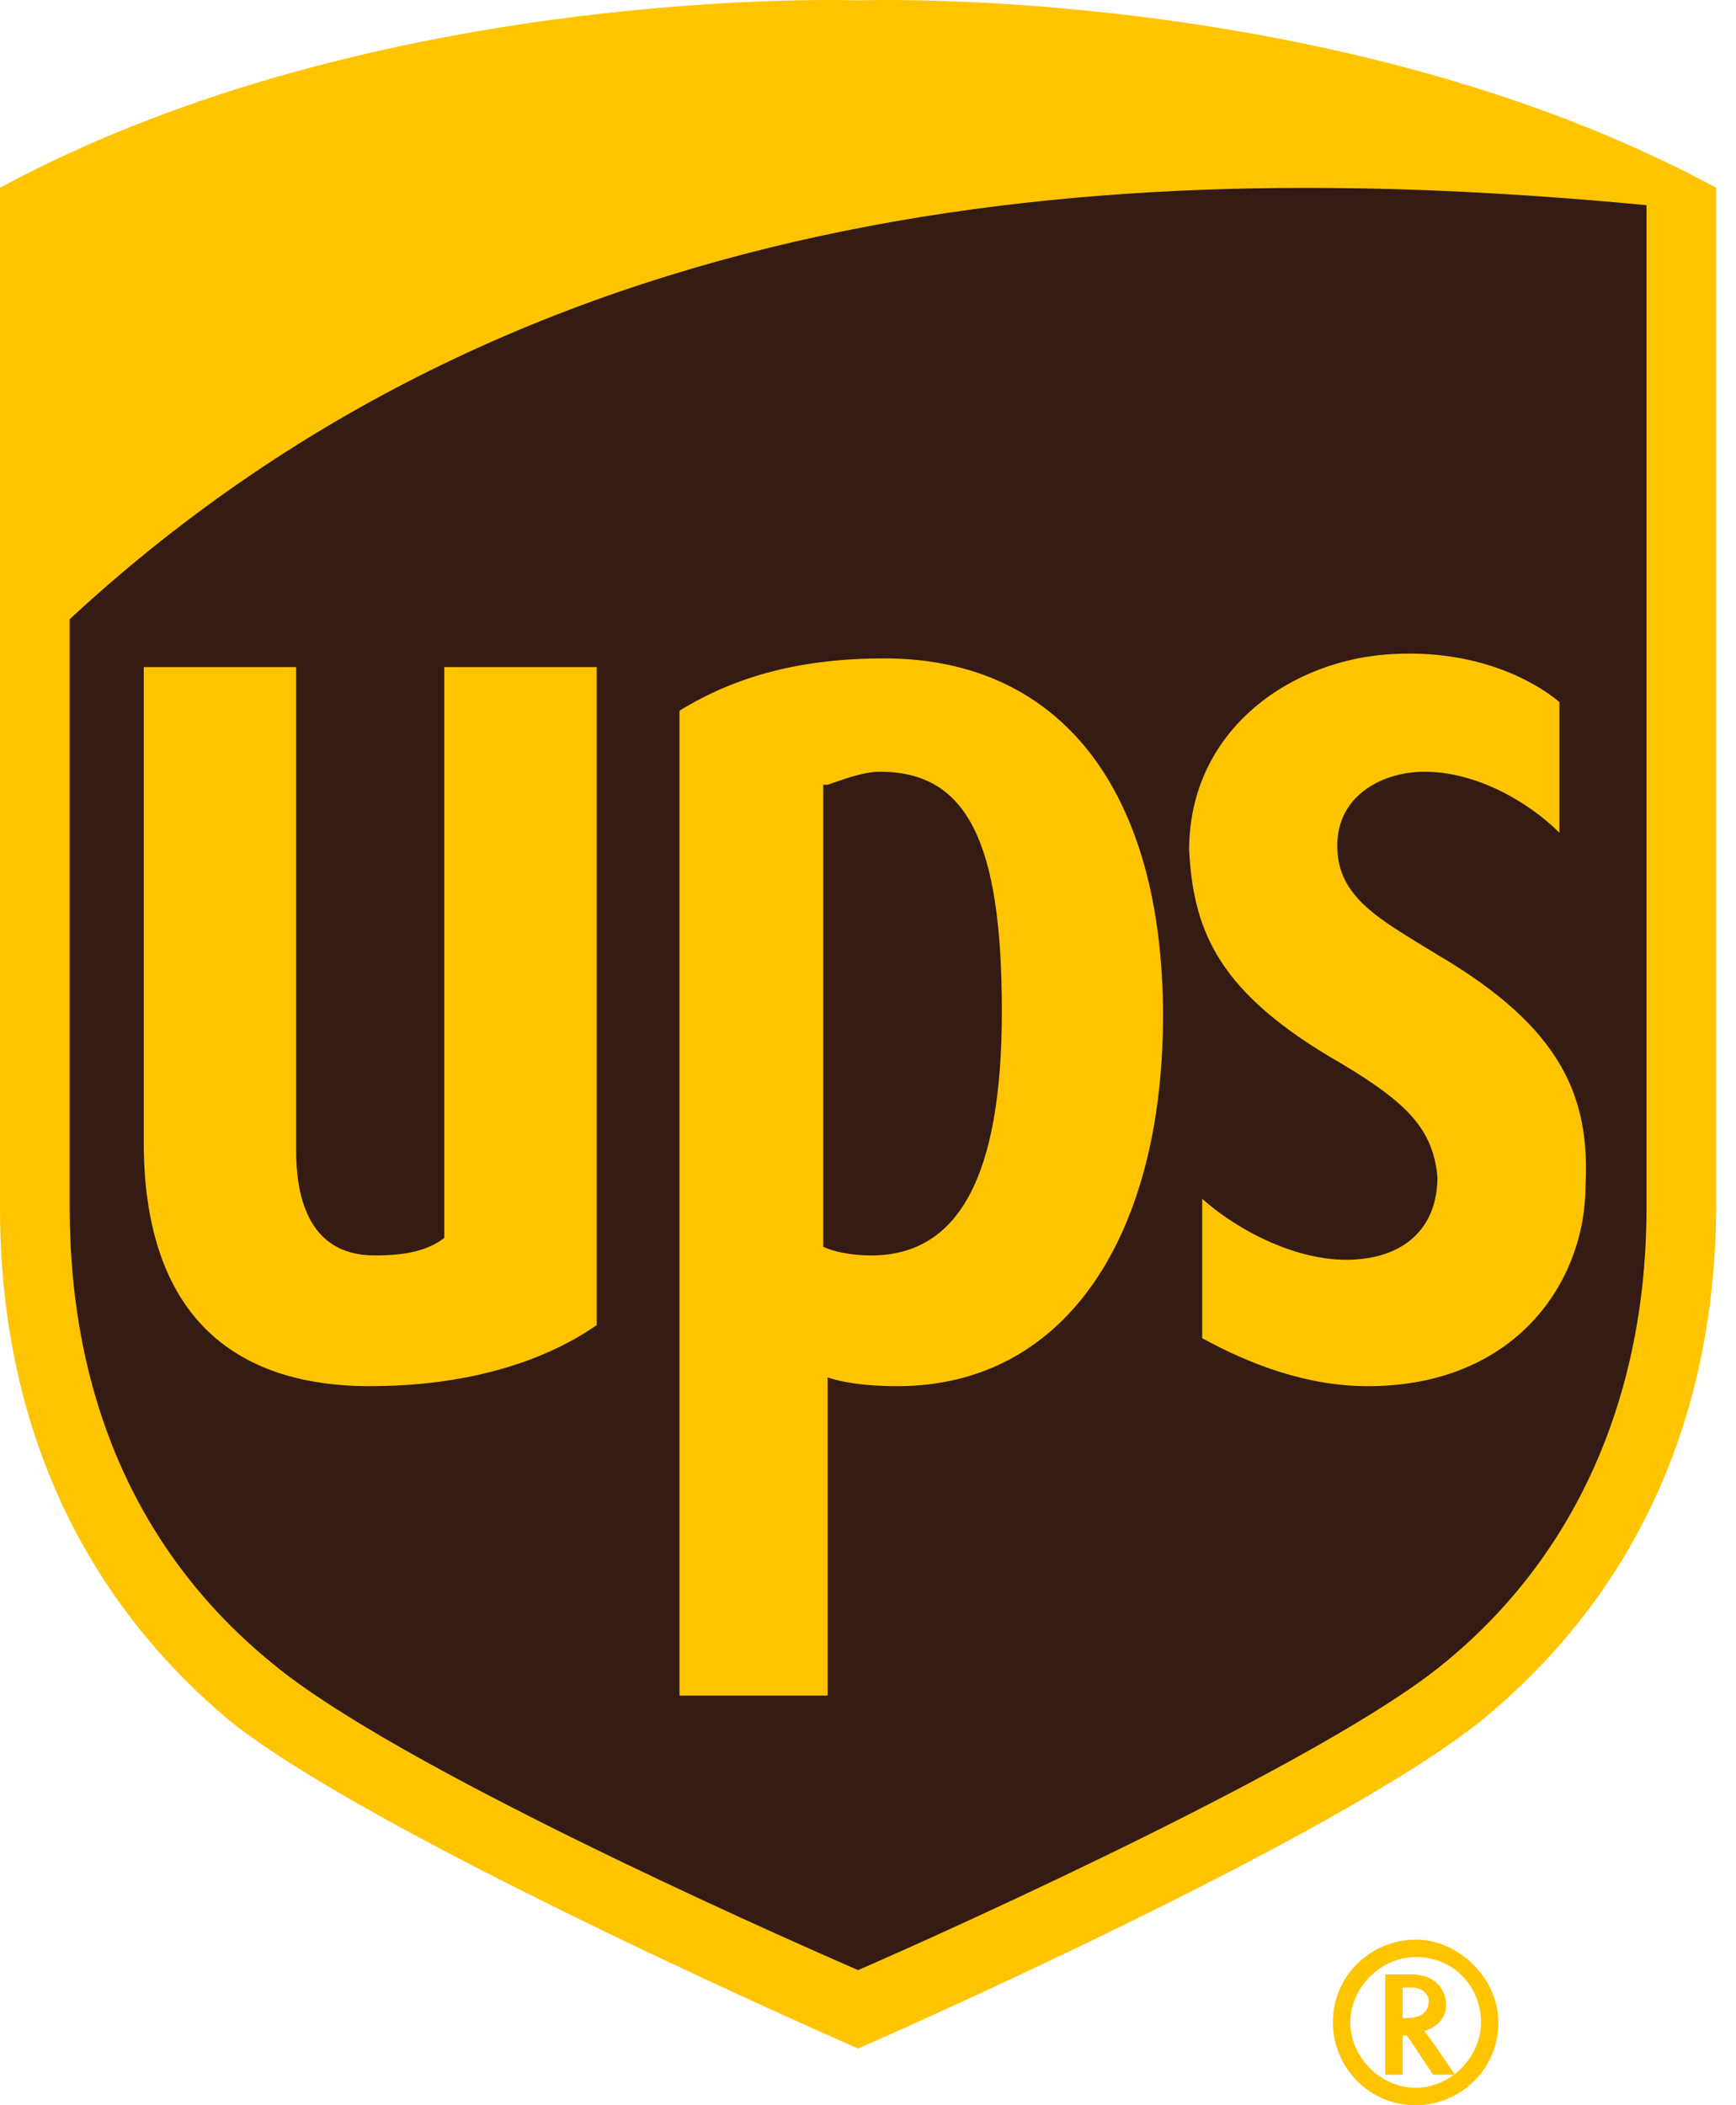
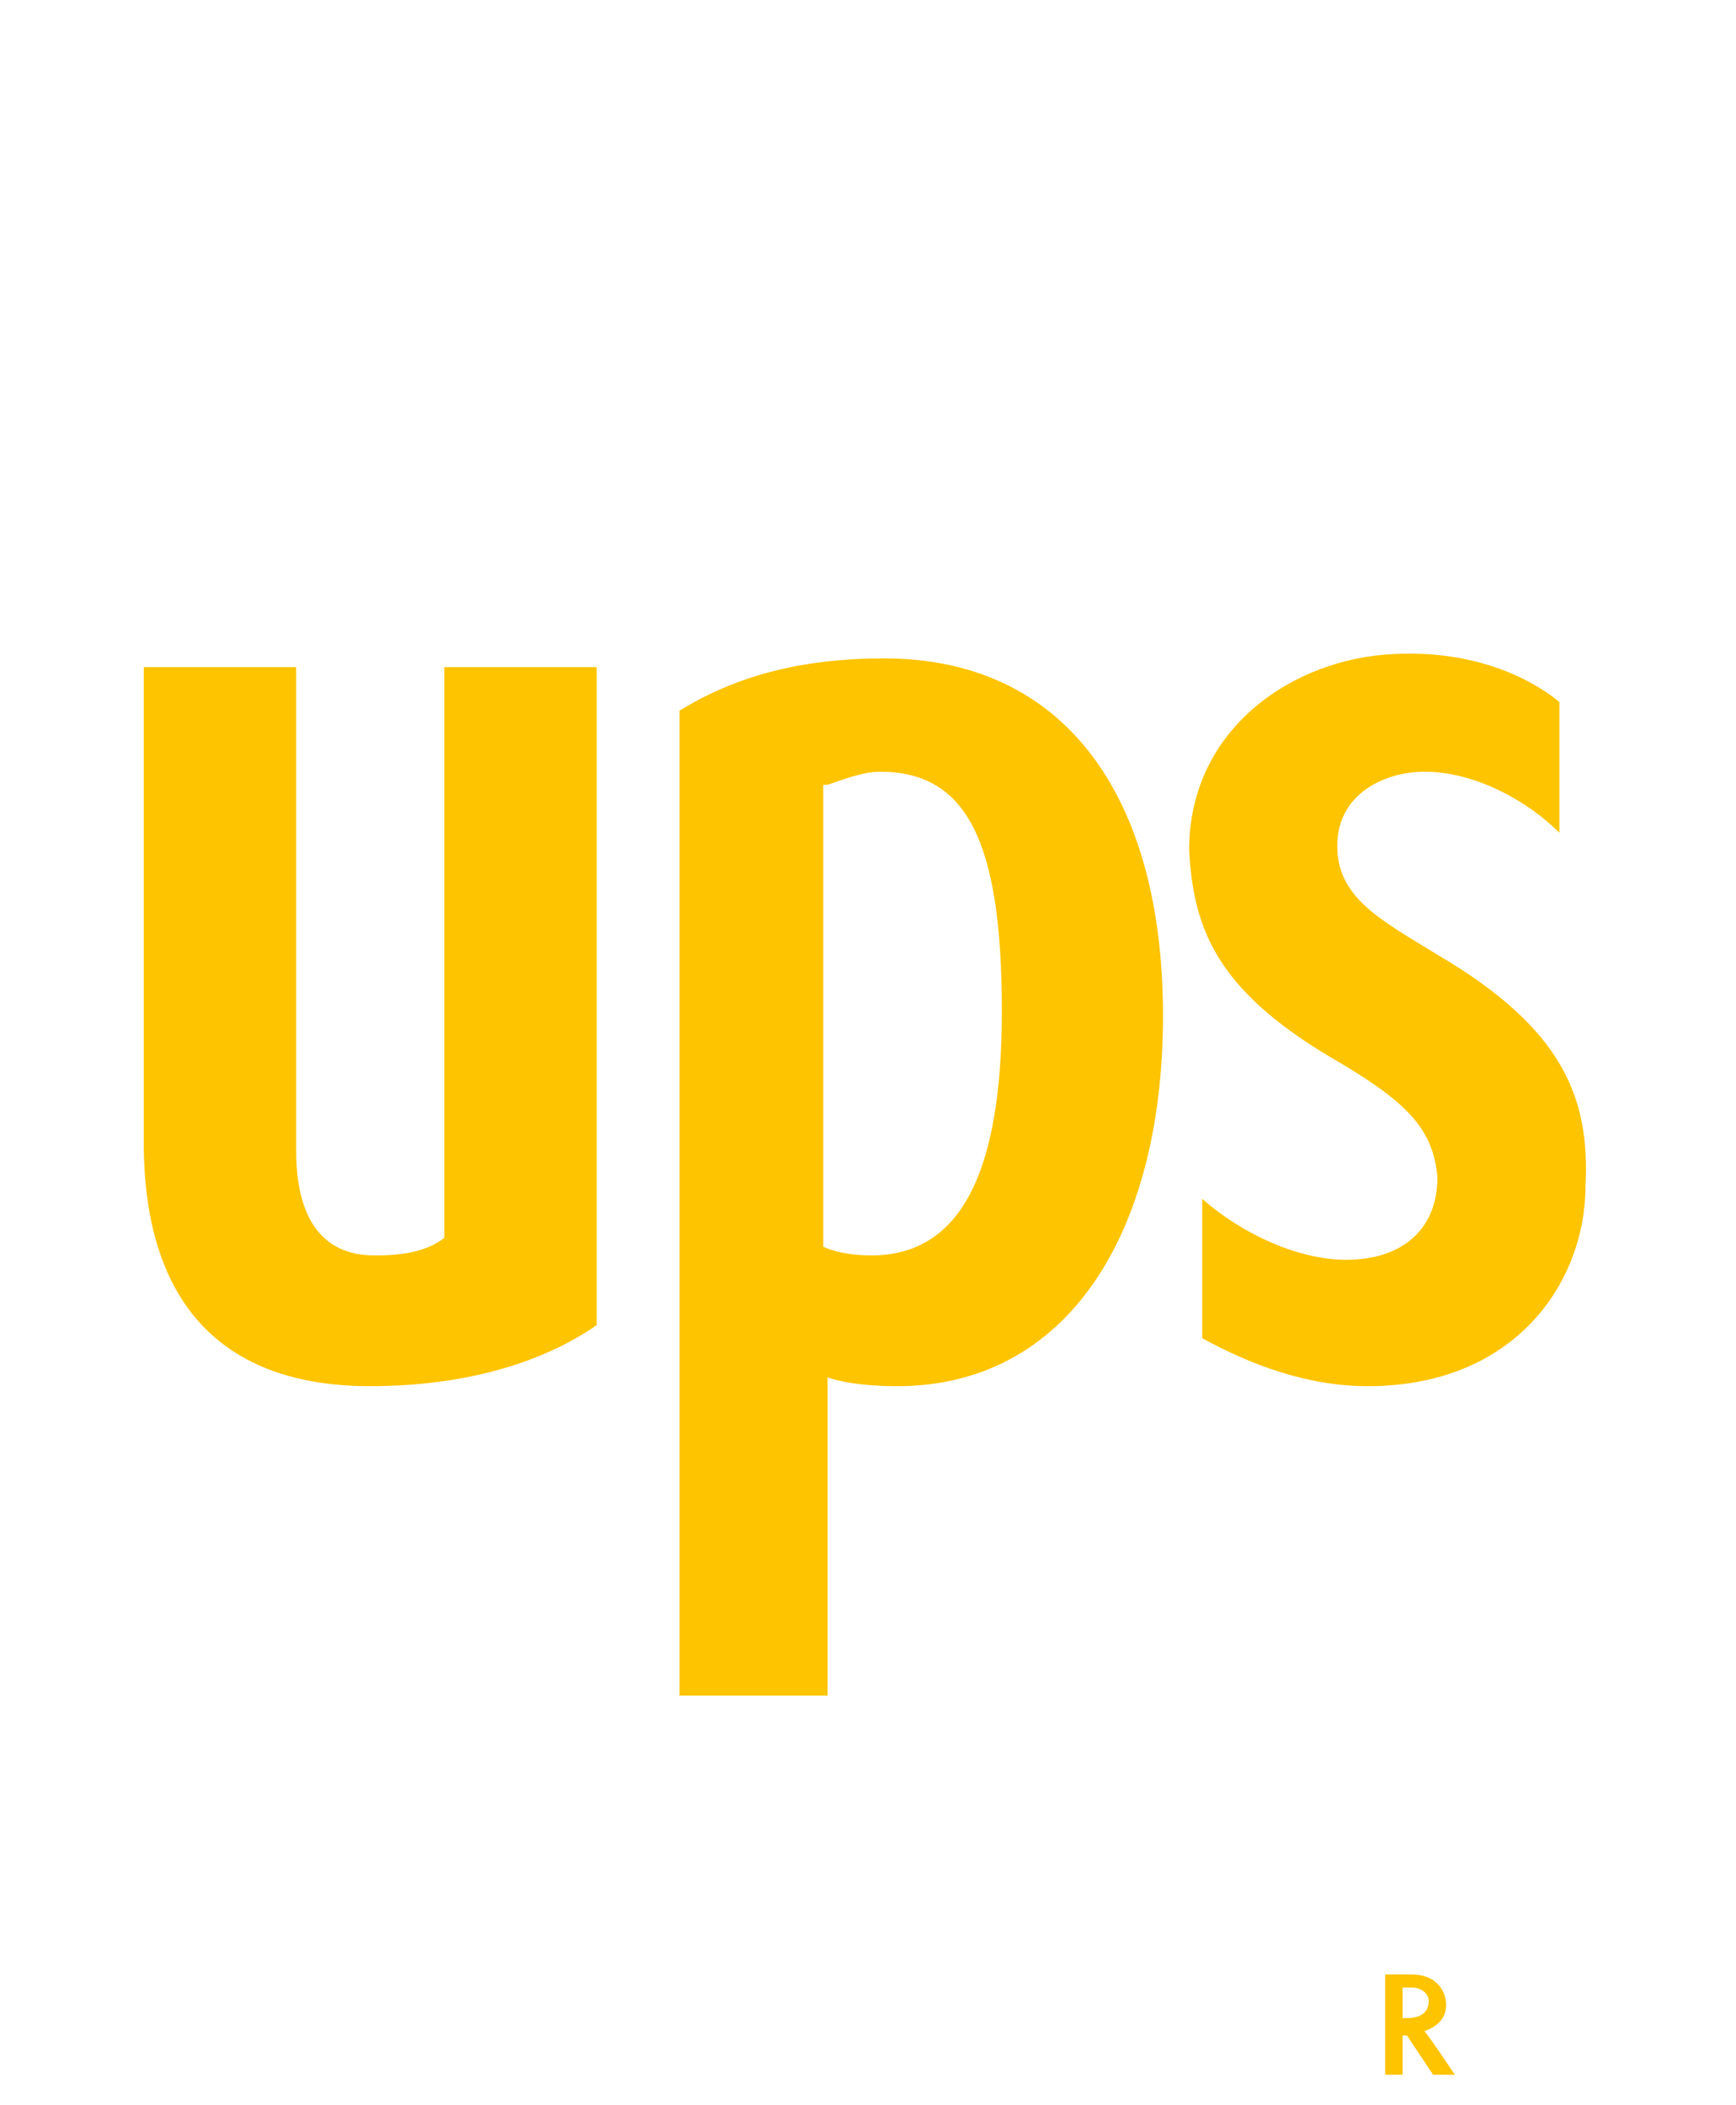
<svg xmlns="http://www.w3.org/2000/svg" width="66" height="80" viewBox="0 0 66 80">
  <g id="ups" stroke="none">
-     <path d="M32.624 77.02c.662-.332 17.885-7.784 23.35-12.255 5.63-4.637 8.61-11.261 8.61-19.21V8.295l-.496-.166C50.343.676 33.286 1.173 32.458 1.173c-.662 0-17.72-.497-31.464 6.956l-.332.165V45.72c0 7.95 2.981 14.573 8.612 19.21 5.465 4.471 22.687 11.924 23.35 12.09" id="Path" fill="#341B14" />
-     <path d="M32.624 77.847s-18.217-7.949-23.847-12.42C2.815 60.459 0 53.669 0 45.886V7.135C14.407-.648 32.624.014 32.624.014s18.216-.662 32.623 7.12V45.72c0 7.784-2.815 14.573-8.777 19.541-5.63 4.637-23.846 12.586-23.846 12.586M2.65 45.886c0 7.286 2.65 13.248 7.783 17.388 4.637 3.809 18.382 9.936 22.19 11.592 3.81-1.656 17.72-7.949 22.191-11.592 5.134-4.14 7.784-10.267 7.784-17.388V7.797C43.388 5.976 20.535 6.97 2.65 23.53v22.356z" id="Shape" fill="#FFC400" />
    <path d="M51.006 40.421c2.484 1.49 3.477 2.484 3.643 4.306 0 1.987-1.325 3.146-3.478 3.146-1.822 0-3.974-.993-5.465-2.318v5.299c1.822.994 3.975 1.822 6.293 1.822 5.63 0 8.28-3.975 8.28-7.618.166-3.312-.828-5.962-5.63-8.777-2.153-1.325-3.809-2.153-3.809-4.14 0-1.987 1.822-2.815 3.312-2.815 1.987 0 3.974 1.159 5.134 2.318v-4.968c-.994-.828-3.147-1.987-6.293-1.822-3.81.166-7.784 2.816-7.784 7.453.166 3.146 1.16 5.464 5.797 8.114M31.465 52.344c.496.166 1.324.332 2.65.332 6.458 0 10.1-5.797 10.1-14.077 0-8.445-3.808-13.579-10.598-13.579-3.146 0-5.63.662-7.783 1.987v37.426h5.63V52.344zm0-22.521c.496-.166 1.324-.497 1.987-.497 3.312 0 4.637 2.65 4.637 9.108 0 6.293-1.657 9.274-4.968 9.274-.829 0-1.491-.166-1.822-.332V29.823h.165zm-17.39 22.852c3.478 0 6.459-.828 8.611-2.319V25.351H16.89v21.694c-.662.497-1.49.663-2.65.663-2.649 0-2.98-2.484-2.98-3.975V25.351H5.465v18.05c0 6.128 2.98 9.275 8.611 9.275m38.585 22.356v3.809h.663v-1.49h.166l.993 1.49h.828s-.993-1.49-1.16-1.656c.498-.166.829-.497.829-.994s-.331-1.16-1.325-1.16h-.994zm.994.497c.497 0 .663.33.663.496 0 .332-.166.663-.828.663h-.166v-1.16h.331z" id="Shape" fill="#FFC400" />
-     <path d="M56.305 76.854c0 1.324-1.16 2.484-2.484 2.484-1.325 0-2.484-1.16-2.484-2.484 0-1.325 1.159-2.484 2.484-2.484 1.49 0 2.484 1.159 2.484 2.484m-2.484-3.147c-1.656 0-3.147 1.325-3.147 3.147C50.674 78.51 52 80 53.821 80c1.656 0 3.146-1.325 3.146-3.146 0-1.656-1.49-3.147-3.146-3.147" id="Shape" fill="#FFC400" />
  </g>
</svg>